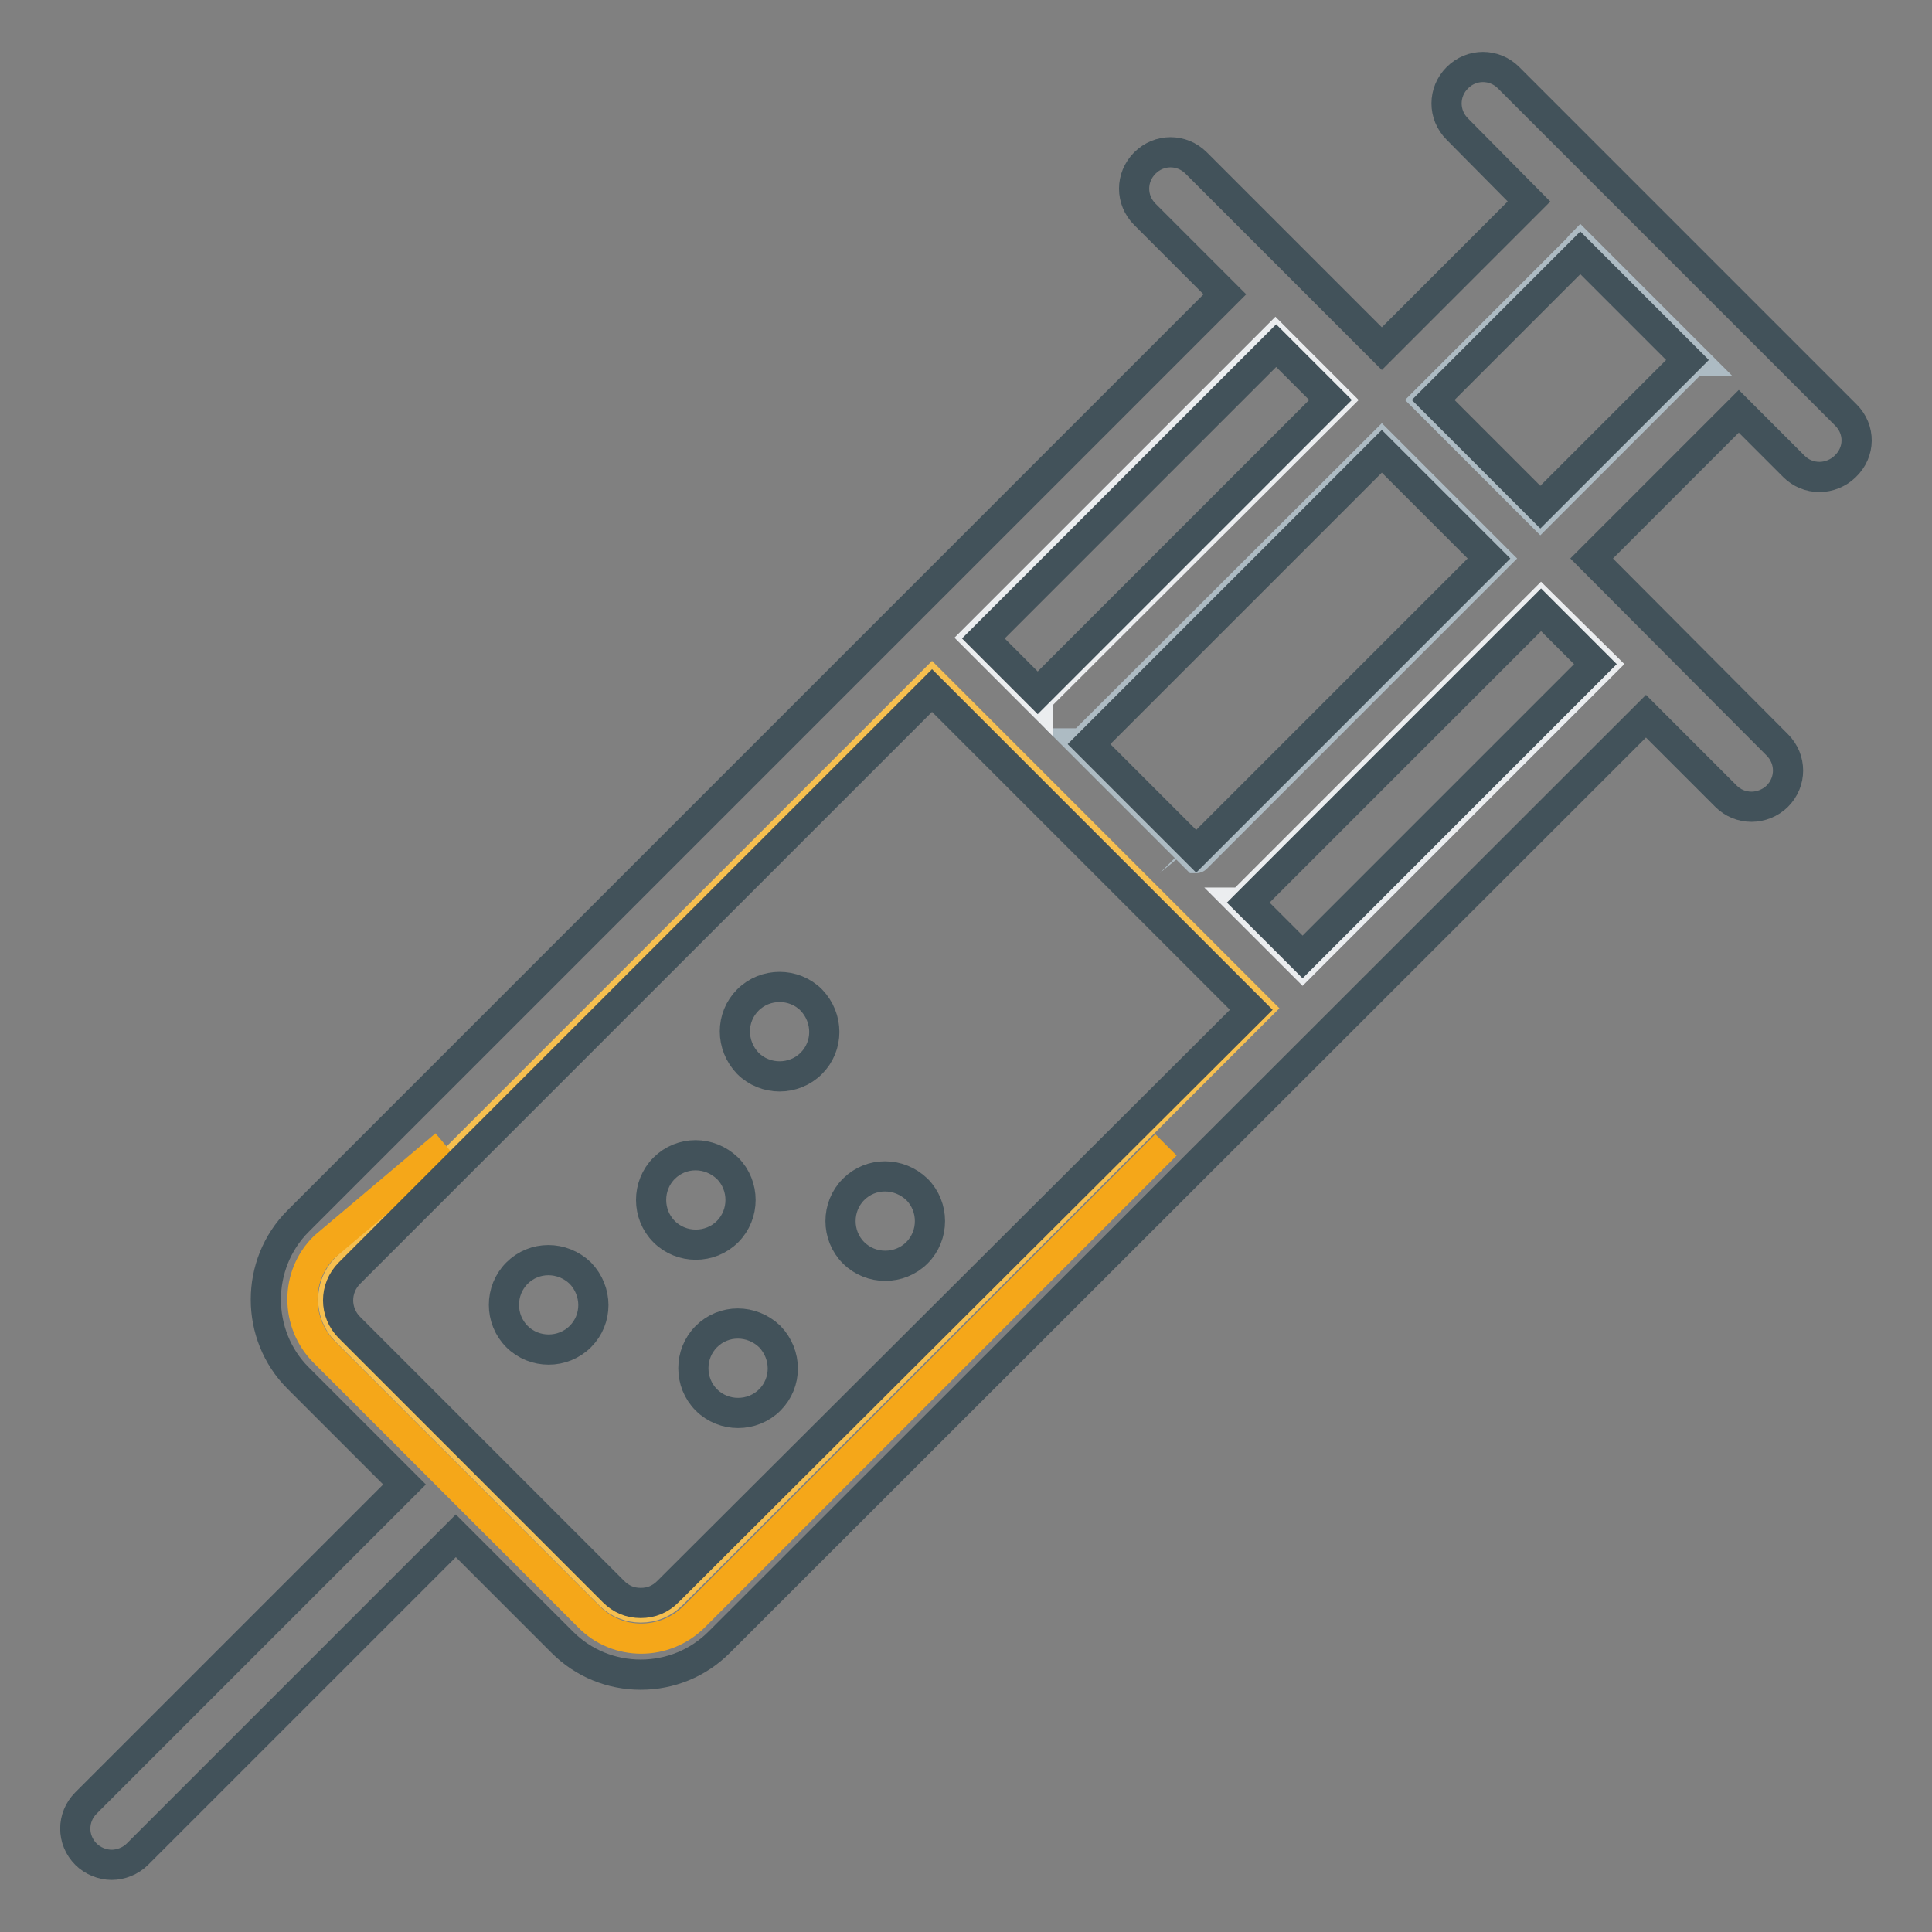
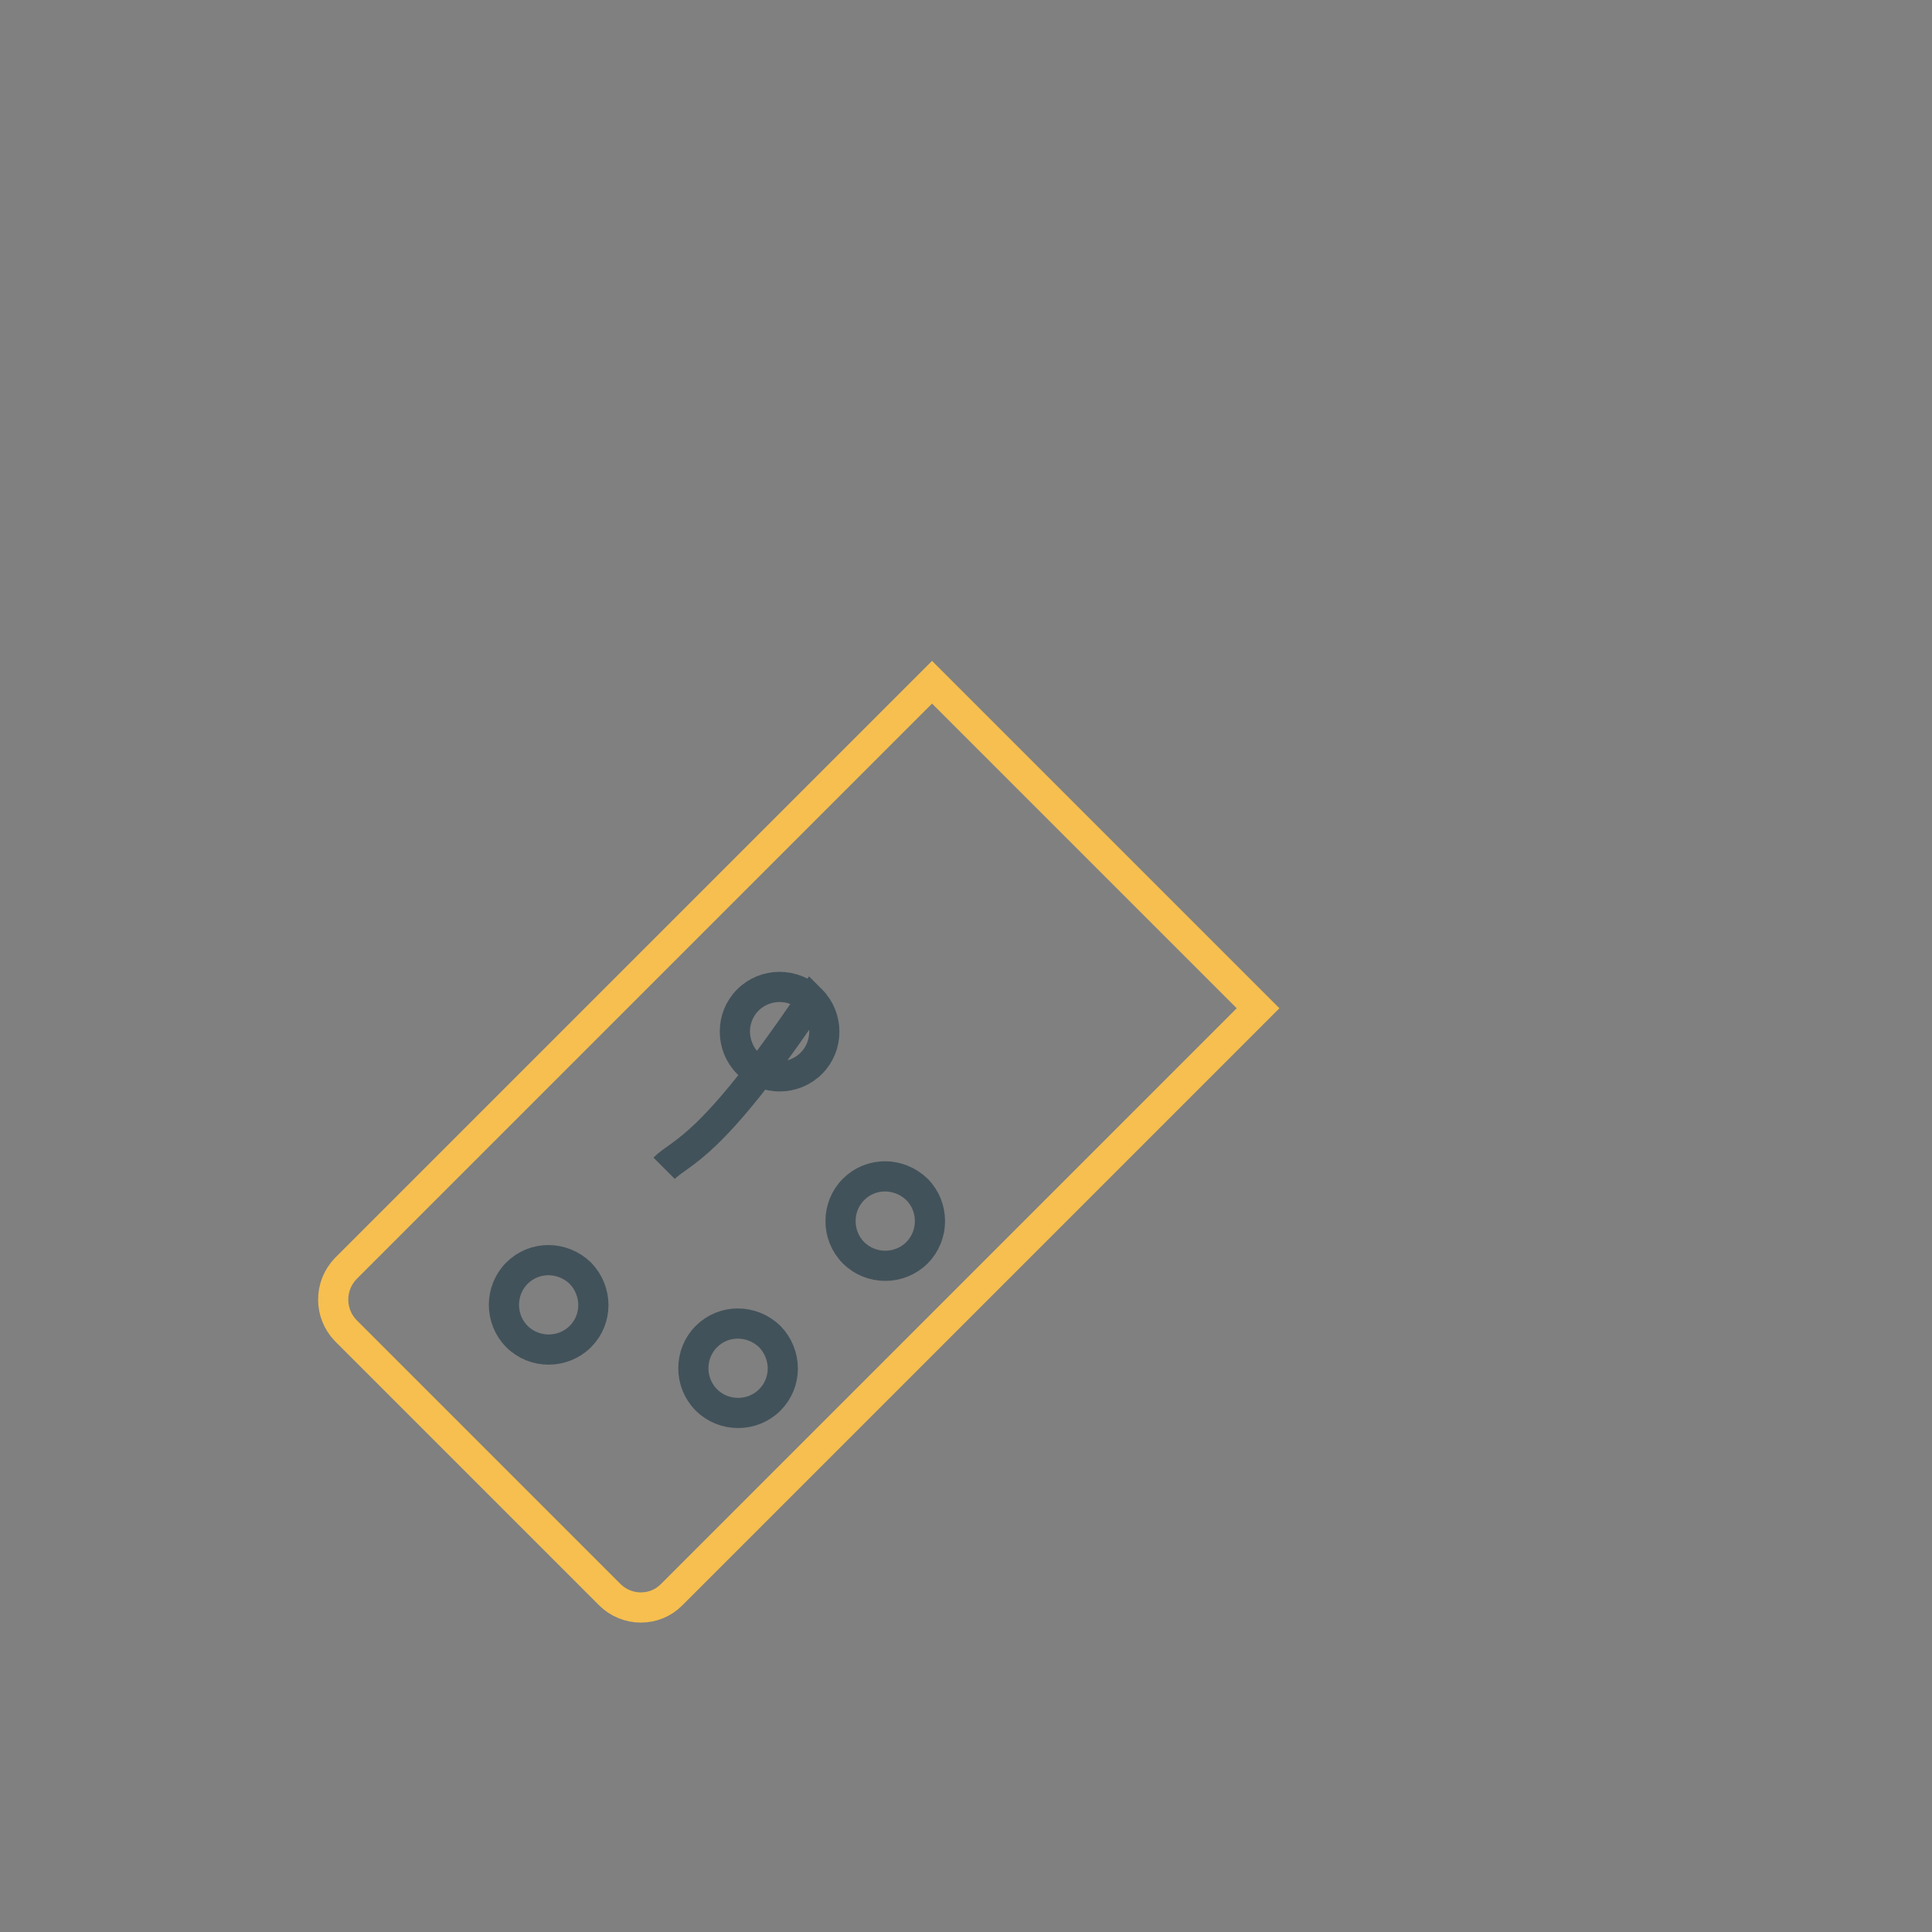
<svg xmlns="http://www.w3.org/2000/svg" version="1.1" x="0px" y="0px" viewBox="0 0 256 256" enable-background="new 0 0 256 256" xml:space="preserve">
  <rect x="0" y="0" width="256" height="256" fill="#808080" stroke="none" />
  <g>
    <path stroke-width="4" fill-opacity="0" stroke="#f6bf4f" d="M89,211.3c-1.1,1.1-2.5,1.7-4.1,1.7h0c-1.5,0-3-0.6-4.1-1.7l-17.5-17.5c0,0,0,0,0,0c0,0,0,0,0,0l-17.5-17.5 c-2.2-2.3-2.2-5.9,0-8.2l77.7-77.7l43.2,43.2L89,211.3L89,211.3z" />
-     <path stroke-width="4" fill-opacity="0" stroke="#f5a719" d="M154.5,151.7l-62.5,62.5c-3.9,3.9-10.2,3.9-14,0l-35-35c-3.9-3.9-3.9-10.2,0-14L59,151.7" />
-     <path stroke-width="4" fill-opacity="0" stroke="#42525a" d="M113.1,157.6c-2.3,2.3-2.3,6.1,0,8.4c2.3,2.3,6.1,2.3,8.4,0c2.3-2.3,2.3-6.1,0-8.4 C119.1,155.3,115.4,155.3,113.1,157.6 M93.6,177.1c-2.3,2.3-2.3,6.1,0,8.4c2.3,2.3,6.1,2.3,8.4,0c2.3-2.3,2.3-6,0-8.4 C99.6,174.8,95.9,174.8,93.6,177.1 M99.1,132.5c-2.3,2.3-2.3,6,0,8.4c2.3,2.3,6.1,2.3,8.4,0c2.3-2.3,2.3-6,0-8.4 C105.2,130.2,101.4,130.2,99.1,132.5 M88,154.8c-2.3,2.3-2.3,6.1,0,8.4c2.3,2.3,6.1,2.3,8.4,0c2.3-2.3,2.3-6.1,0-8.4 C94,152.5,90.3,152.5,88,154.8 M68.5,168.7c-2.3,2.3-2.3,6.1,0,8.4c2.3,2.3,6.1,2.3,8.4,0c2.3-2.3,2.3-6,0-8.4 C74.5,166.4,70.8,166.4,68.5,168.7" />
-     <path stroke-width="4" fill-opacity="0" stroke="#adbbc3" d="M158.5,113.7l-15.2-15.2c0,0,0,0,0.1,0l39.7-39.6L198.2,74L158.5,113.7 C158.6,113.7,158.6,113.7,158.5,113.7L158.5,113.7z" />
-     <path stroke-width="4" fill-opacity="0" stroke="#ebedef" d="M177.2,53l-39.7,39.6c0,0,0,0,0,0.1l-8.2-8.2l39.7-39.7L177.2,53z M172.6,127.8l-8.2-8.2c0,0,0,0,0.1,0 l39.7-39.7l8.2,8.1L172.6,127.8L172.6,127.8z" />
-     <path stroke-width="4" fill-opacity="0" stroke="#adbbc3" d="M224.3,47.9l-20.2,20.2L189,53l20.2-20.2c0.1-0.1,0.1-0.2,0.2-0.3l15.3,15.3 C224.5,47.8,224.4,47.9,224.3,47.9L224.3,47.9z" />
-     <path stroke-width="4" fill-opacity="0" stroke="#42525a" d="M244.6,55l-44.7-44.7c-1.9-1.9-4.9-1.9-6.8,0s-1.9,4.9,0,6.8l9.5,9.6l-19.5,19.5l-24.6-24.6 c-1.9-1.9-4.9-1.9-6.8,0s-1.9,4.9,0,6.8L162.3,39L39.5,161.8c-5.7,5.7-5.7,15.1,0,20.8l14.1,14.1l-42.2,42.2 c-1.9,1.9-1.9,4.9,0,6.8c0.9,0.9,2.2,1.4,3.4,1.4s2.5-0.5,3.4-1.4l42.2-42.2l14.1,14.1c2.8,2.8,6.5,4.3,10.4,4.3h0 c3.9,0,7.6-1.5,10.4-4.3L218.1,94.9l10.6,10.6c0.9,0.9,2.1,1.4,3.4,1.4c1.2,0,2.5-0.5,3.4-1.4c1.9-1.9,1.9-4.9,0-6.8L210.9,74 l19.5-19.5l7.3,7.3c0.9,0.9,2.1,1.4,3.4,1.4c1.2,0,2.5-0.5,3.4-1.4C246.5,59.9,246.5,56.9,244.6,55L244.6,55z M144.3,98.6 l38.8-38.8L197.3,74l-38.8,38.8L144.3,98.6L144.3,98.6z M176.3,53l-38.8,38.8l-7.2-7.2l38.8-38.8L176.3,53z M88.5,210.9 c-1,1-2.2,1.5-3.6,1.5c-1.4,0-2.6-0.5-3.6-1.5l-17.5-17.5c0,0,0,0,0,0c0,0,0,0,0,0l-17.5-17.5c-2-2-2-5.2,0-7.2l77.2-77.2 l42.3,42.3L88.5,210.9L88.5,210.9z M172.6,126.8l-7.2-7.2l38.8-38.8l7.2,7.2L172.6,126.8L172.6,126.8z M204.1,67.2l-7.1-7.1 l-7.1-7.1l19.5-19.5l14.2,14.2L204.1,67.2L204.1,67.2z" />
+     <path stroke-width="4" fill-opacity="0" stroke="#42525a" d="M113.1,157.6c-2.3,2.3-2.3,6.1,0,8.4c2.3,2.3,6.1,2.3,8.4,0c2.3-2.3,2.3-6.1,0-8.4 C119.1,155.3,115.4,155.3,113.1,157.6 M93.6,177.1c-2.3,2.3-2.3,6.1,0,8.4c2.3,2.3,6.1,2.3,8.4,0c2.3-2.3,2.3-6,0-8.4 C99.6,174.8,95.9,174.8,93.6,177.1 M99.1,132.5c-2.3,2.3-2.3,6,0,8.4c2.3,2.3,6.1,2.3,8.4,0c2.3-2.3,2.3-6,0-8.4 C105.2,130.2,101.4,130.2,99.1,132.5 c-2.3,2.3-2.3,6.1,0,8.4c2.3,2.3,6.1,2.3,8.4,0c2.3-2.3,2.3-6.1,0-8.4 C94,152.5,90.3,152.5,88,154.8 M68.5,168.7c-2.3,2.3-2.3,6.1,0,8.4c2.3,2.3,6.1,2.3,8.4,0c2.3-2.3,2.3-6,0-8.4 C74.5,166.4,70.8,166.4,68.5,168.7" />
  </g>
</svg>